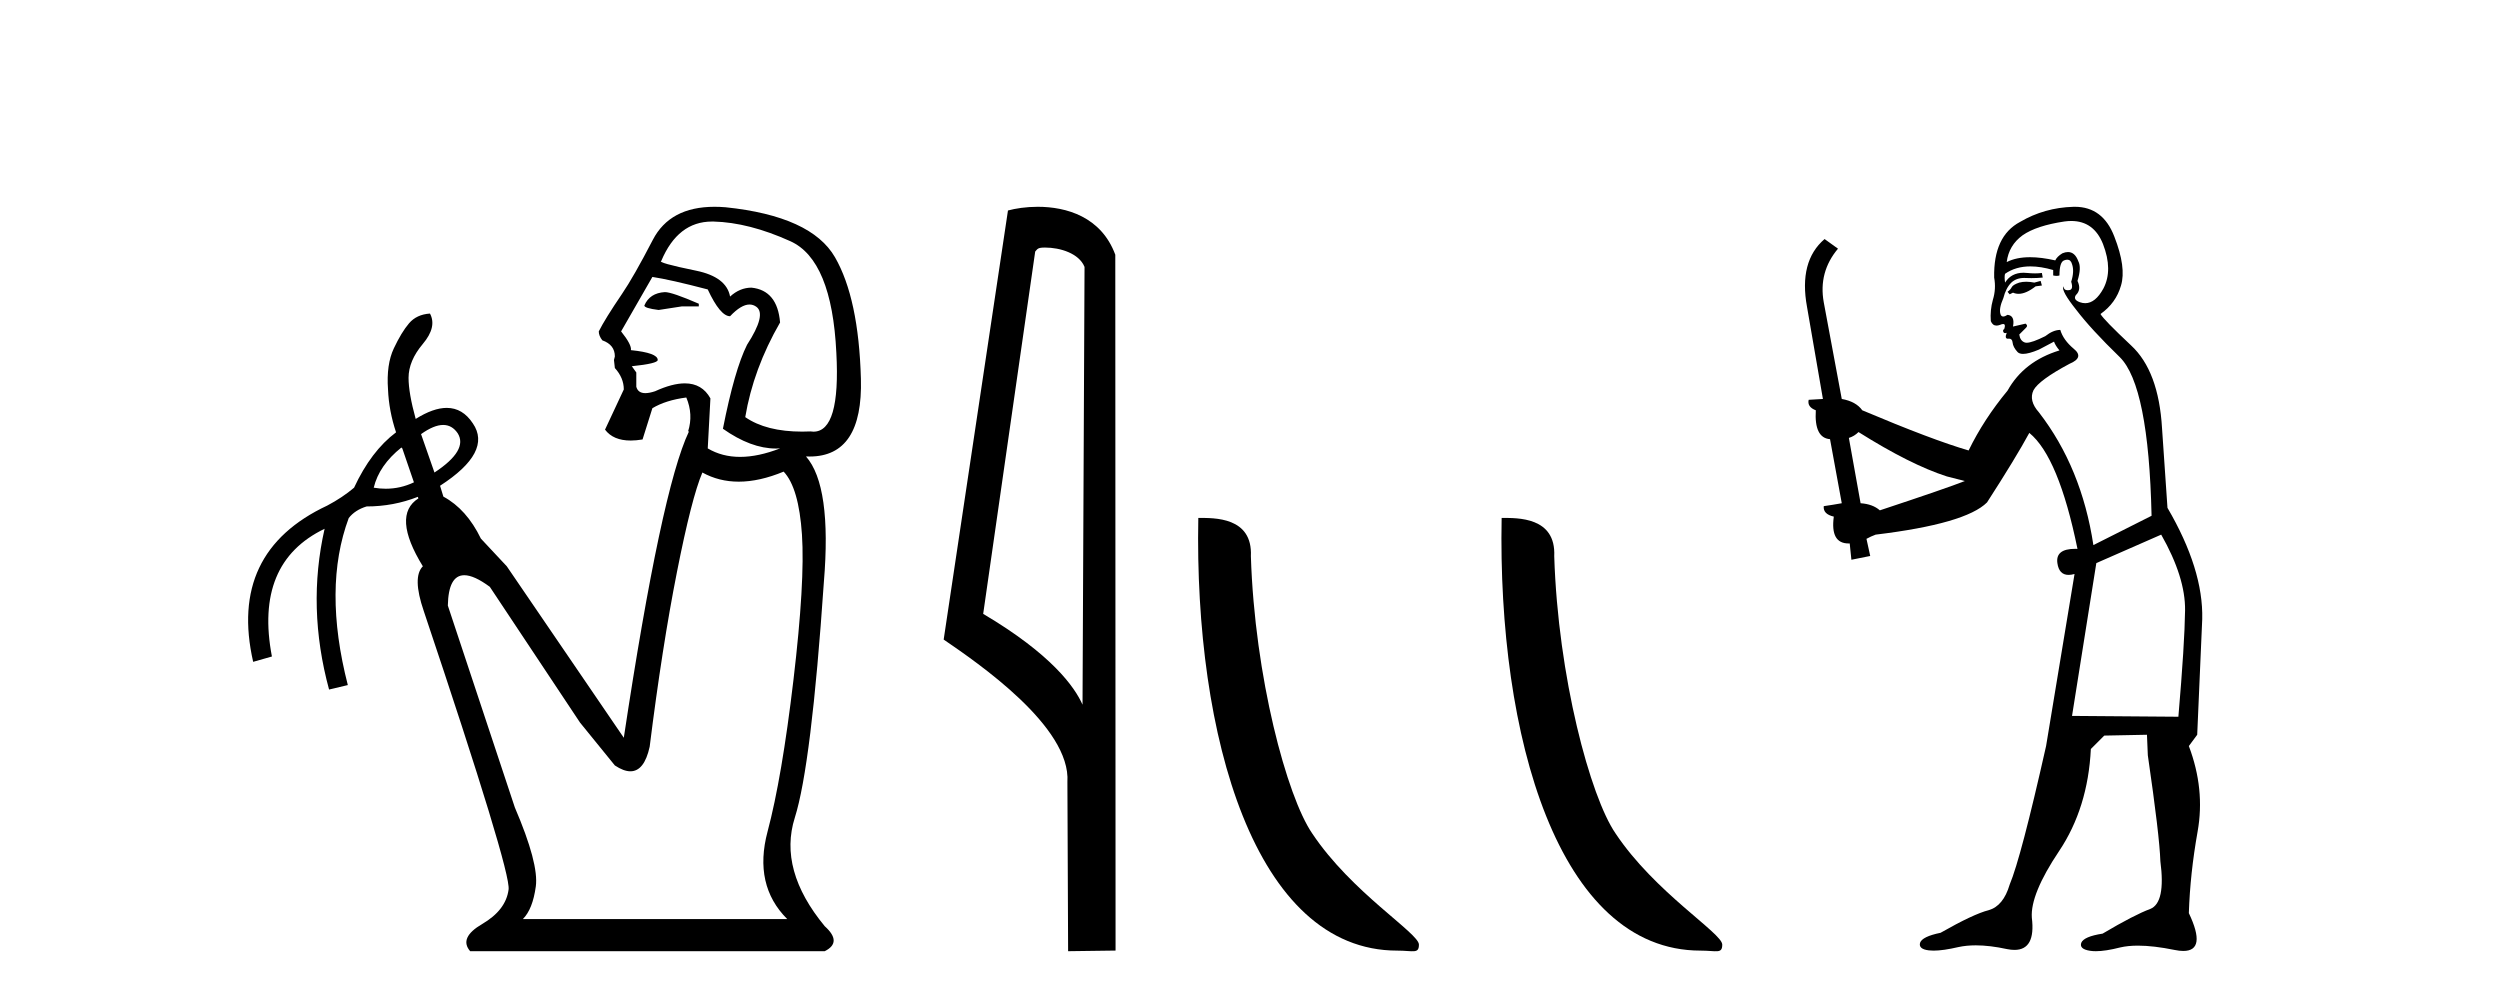
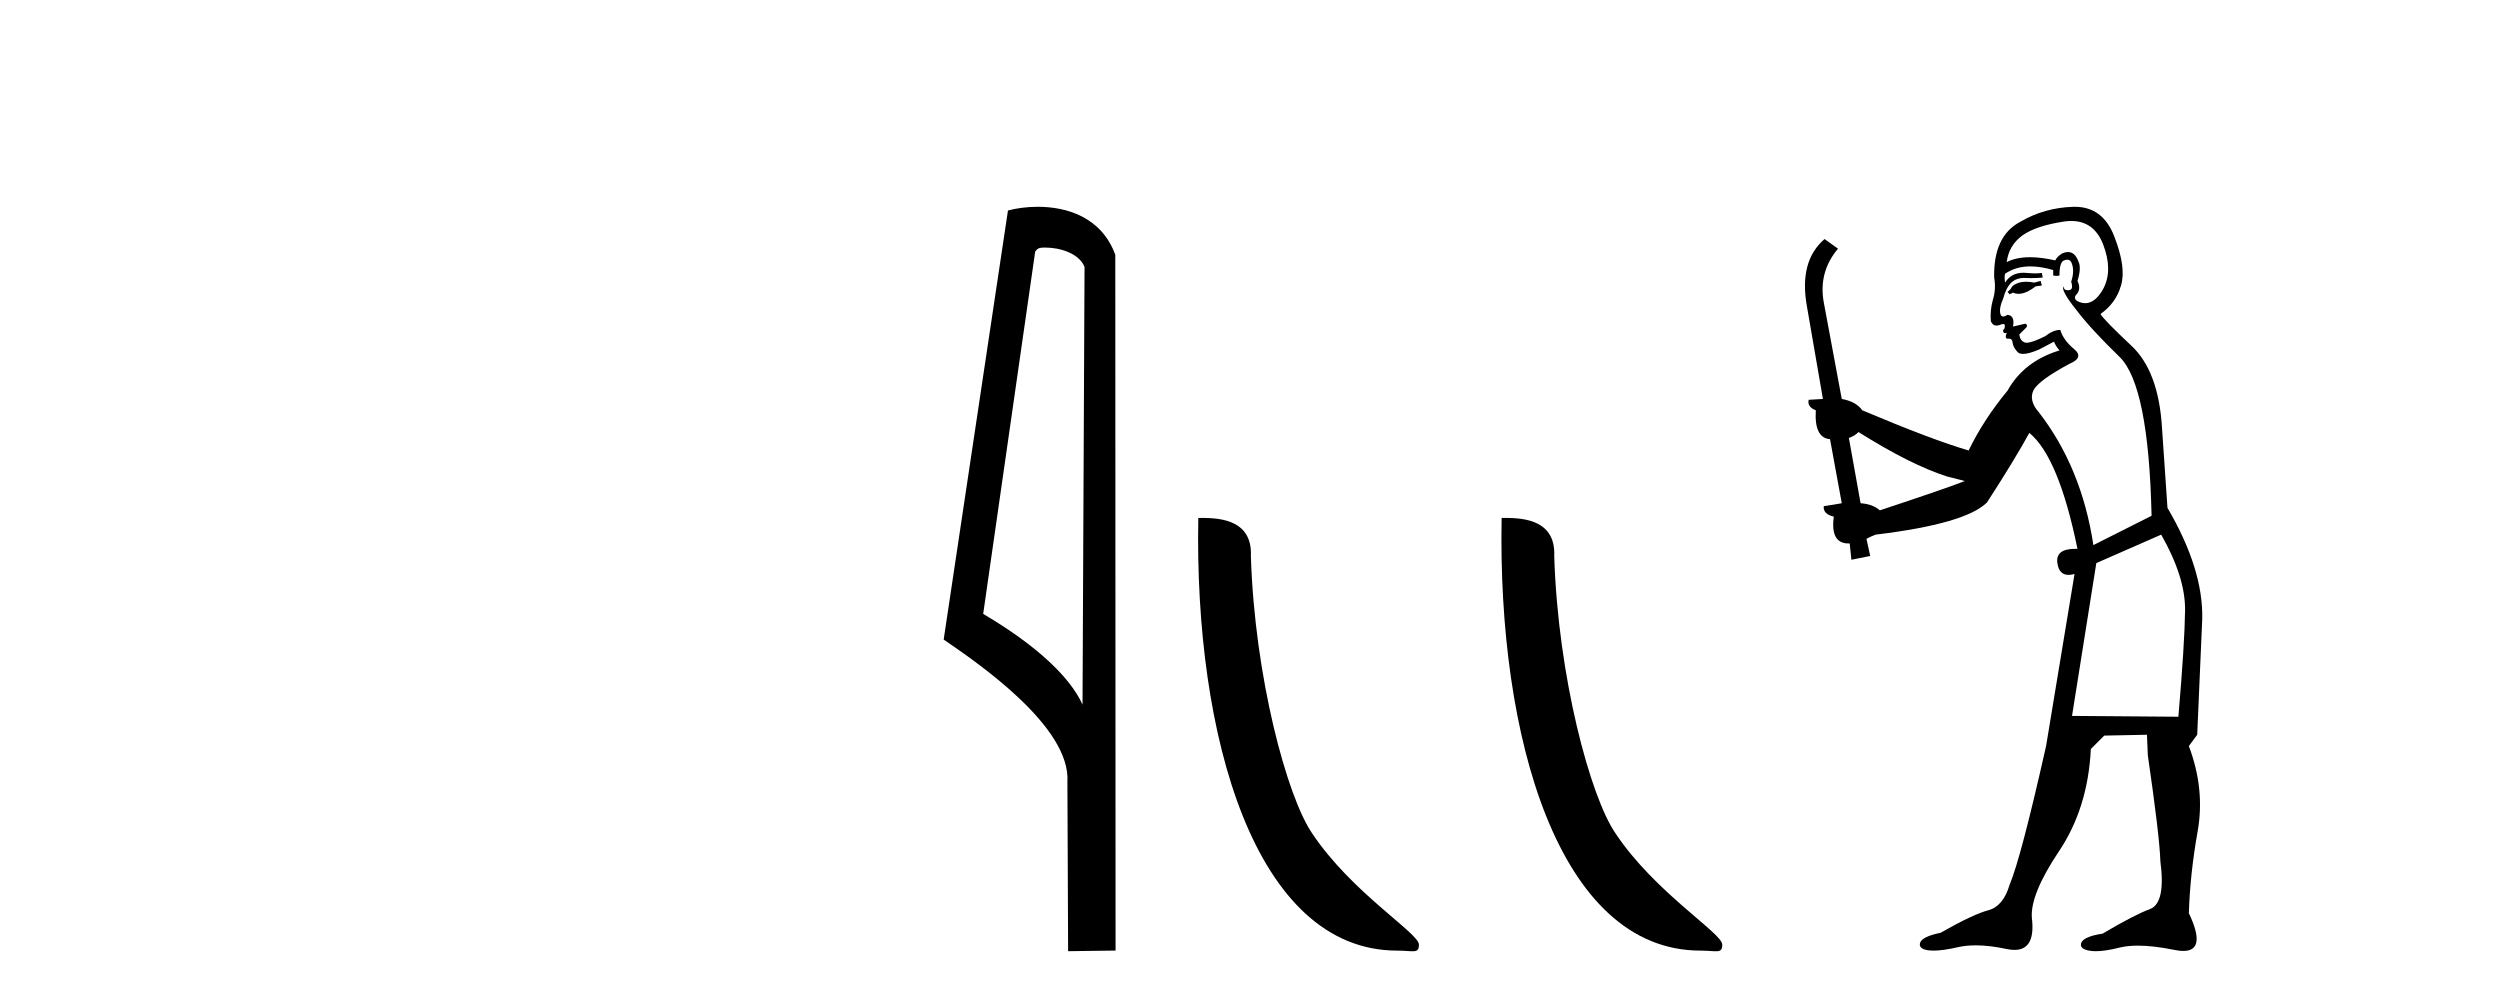
<svg xmlns="http://www.w3.org/2000/svg" width="102.0" height="41.0">
-   <path d="M 27.127 11.918 Q 26.507 11.954 26.289 12.465 Q 26.289 12.574 26.872 12.647 L 27.819 12.501 L 28.511 12.501 L 28.511 12.392 Q 27.418 11.918 27.127 11.918 ZM 29.05 9.039 Q 29.081 9.039 29.113 9.039 Q 30.552 9.076 32.246 9.841 Q 33.941 10.606 34.123 14.396 Q 34.296 17.612 33.189 17.612 Q 33.129 17.612 33.066 17.602 Q 32.895 17.61 32.731 17.61 Q 31.259 17.61 30.406 17.019 Q 30.734 15.052 31.827 13.157 Q 31.718 11.845 30.661 11.736 Q 30.187 11.736 29.787 12.1 Q 29.641 11.299 28.402 11.044 Q 26.799 10.716 26.981 10.643 Q 27.658 9.039 29.05 9.039 ZM 26.617 11.299 Q 27.345 11.408 28.876 11.809 Q 29.386 12.902 29.787 12.902 Q 30.24 12.424 30.58 12.424 Q 30.732 12.424 30.862 12.519 Q 31.281 12.829 30.479 14.068 Q 29.969 15.088 29.495 17.493 Q 30.639 18.3 31.658 18.3 Q 31.743 18.3 31.827 18.295 L 31.827 18.295 Q 30.934 18.641 30.197 18.641 Q 29.459 18.641 28.876 18.295 L 28.985 16.254 Q 28.647 15.641 27.941 15.641 Q 27.43 15.641 26.726 15.963 Q 26.494 16.04 26.331 16.04 Q 26.031 16.04 25.961 15.78 L 25.961 15.197 L 25.778 14.942 Q 26.835 14.833 26.835 14.687 Q 26.835 14.396 25.742 14.286 Q 25.778 14.068 25.341 13.521 L 26.617 11.299 ZM 18.082 17.338 Q 18.442 17.338 18.673 17.675 Q 19.11 18.368 17.726 19.279 L 17.179 17.712 Q 17.702 17.338 18.082 17.338 ZM 16.377 18.258 L 16.414 18.295 L 16.888 19.679 Q 16.341 19.94 15.739 19.94 Q 15.498 19.94 15.248 19.898 Q 15.466 18.987 16.377 18.258 ZM 31.973 19.242 Q 32.592 19.898 32.72 21.811 Q 32.847 23.724 32.374 27.732 Q 31.9 31.74 31.317 33.927 Q 30.734 36.113 32.119 37.498 L 21.333 37.498 Q 21.734 37.097 21.861 36.168 Q 21.989 35.238 21.005 32.943 L 18.272 24.708 Q 18.295 23.469 18.943 23.469 Q 19.344 23.469 19.985 23.943 L 23.665 29.481 L 25.086 31.23 Q 25.445 31.469 25.721 31.469 Q 26.287 31.469 26.507 30.465 Q 27.017 26.384 27.619 23.341 Q 28.22 20.299 28.657 19.279 Q 29.333 19.652 30.14 19.652 Q 30.985 19.652 31.973 19.242 ZM 29.151 8.437 Q 27.334 8.437 26.635 9.786 Q 25.851 11.299 25.378 11.991 Q 24.685 13.011 24.43 13.521 Q 24.43 13.703 24.576 13.886 Q 25.086 14.068 25.086 14.542 L 25.05 14.687 L 25.086 15.015 Q 25.451 15.416 25.451 15.89 L 24.685 17.529 Q 25.018 17.974 25.732 17.974 Q 25.955 17.974 26.216 17.93 L 26.617 16.655 Q 27.163 16.327 28.001 16.218 Q 28.293 16.91 28.074 17.602 L 28.11 17.602 Q 26.981 19.971 25.451 30.101 L 20.677 23.105 L 19.62 21.975 Q 19.037 20.772 18.09 20.262 L 17.954 19.819 L 17.954 19.819 Q 20.092 18.438 19.292 17.274 Q 18.877 16.642 18.227 16.642 Q 17.677 16.642 16.96 17.092 Q 16.669 16.036 16.669 15.416 Q 16.669 14.724 17.252 14.031 Q 17.835 13.339 17.543 12.793 L 17.543 12.793 Q 16.997 12.829 16.687 13.193 Q 16.377 13.558 16.068 14.214 Q 15.758 14.87 15.831 15.89 Q 15.867 16.764 16.159 17.639 Q 15.139 18.404 14.446 19.898 Q 13.973 20.299 13.353 20.627 Q 9.308 22.522 10.329 27.003 L 11.094 26.785 Q 10.365 22.959 13.244 21.574 L 13.244 21.574 Q 12.515 24.781 13.426 28.133 L 14.191 27.951 Q 13.171 23.979 14.228 21.137 Q 14.483 20.809 14.956 20.663 Q 16.053 20.663 17.048 20.271 L 17.048 20.271 L 17.07 20.335 Q 15.977 21.028 17.252 23.105 Q 16.815 23.542 17.288 24.926 Q 20.859 35.566 20.75 36.295 Q 20.641 37.133 19.675 37.698 Q 18.709 38.263 19.183 38.809 L 33.649 38.809 Q 34.378 38.445 33.649 37.789 Q 31.754 35.493 32.428 33.362 Q 33.103 31.23 33.613 23.76 Q 33.941 19.825 32.884 18.623 L 32.884 18.623 Q 32.959 18.626 33.032 18.626 Q 35.213 18.626 35.125 15.453 Q 35.034 12.173 34.068 10.497 Q 33.103 8.821 29.604 8.456 Q 29.369 8.437 29.151 8.437 Z" style="fill:#000000;stroke:none" />
  <path d="M 42.637 10.1 C 43.261 10.1 44.026 10.34 44.249 10.89 L 44.167 28.751 L 44.167 28.751 C 43.85 28.034 42.909 26.699 40.114 25.046 L 42.236 10.263 C 42.335 10.157 42.333 10.1 42.637 10.1 ZM 44.167 28.751 L 44.167 28.751 C 44.167 28.751 44.167 28.751 44.167 28.751 L 44.167 28.751 L 44.167 28.751 ZM 42.34 8.437 C 41.862 8.437 41.43 8.505 41.125 8.588 L 38.502 26.094 C 39.889 27.044 43.702 29.648 43.55 31.91 L 43.579 38.809 L 45.515 38.783 L 45.504 10.393 C 44.929 8.837 43.498 8.437 42.34 8.437 Z" style="fill:#000000;stroke:none" />
  <path d="M 57.007 38.785 C 57.661 38.785 57.892 38.932 57.892 38.539 C 57.892 38.071 55.145 36.418 53.538 34.004 C 52.507 32.504 51.19 27.607 51.036 22.695 C 51.113 21.083 49.531 21.132 48.891 21.132 C 48.72 30.016 51.194 38.785 57.007 38.785 Z" style="fill:#000000;stroke:none" />
  <path d="M 69.383 38.785 C 70.037 38.785 70.268 38.932 70.268 38.539 C 70.268 38.071 67.522 36.418 65.914 34.004 C 64.883 32.504 63.566 27.607 63.413 22.695 C 63.489 21.083 61.908 21.132 61.267 21.132 C 61.096 30.016 63.571 38.785 69.383 38.785 Z" style="fill:#000000;stroke:none" />
  <path d="M 83.258 11.461 L 83.001 11.53 Q 82.822 11.495 82.668 11.495 Q 82.515 11.495 82.386 11.53 Q 82.13 11.615 82.079 11.717 Q 82.028 11.82 81.908 11.905 L 81.994 12.008 L 82.13 11.94 Q 82.238 11.988 82.359 11.988 Q 82.662 11.988 83.053 11.683 L 83.309 11.649 L 83.258 11.461 ZM 84.506 9.016 Q 85.429 9.016 85.803 9.958 Q 86.213 11.017 85.82 11.769 Q 85.492 12.37 85.077 12.37 Q 84.973 12.37 84.863 12.332 Q 84.573 12.23 84.693 12.042 Q 84.932 11.82 84.761 11.461 Q 84.932 10.915 84.795 10.658 Q 84.658 10.283 84.374 10.283 Q 84.27 10.283 84.146 10.334 Q 83.924 10.47 83.855 10.624 Q 83.282 10.494 82.825 10.494 Q 82.261 10.494 81.874 10.693 Q 81.959 10.009 82.523 9.599 Q 83.087 9.206 84.231 9.036 Q 84.374 9.016 84.506 9.016 ZM 75.827 17.628 Q 77.945 18.96 79.431 19.438 L 80.166 19.626 Q 79.431 19.917 76.698 20.822 Q 76.408 20.566 75.912 20.532 L 75.434 17.867 Q 75.656 17.799 75.827 17.628 ZM 84.345 10.595 Q 84.49 10.595 84.539 10.778 Q 84.641 11.068 84.505 11.495 Q 84.607 11.82 84.419 11.837 Q 84.388 11.842 84.36 11.842 Q 84.209 11.842 84.18 11.683 L 84.18 11.683 Q 84.095 11.871 84.71 12.64 Q 85.307 13.426 86.486 14.57 Q 87.665 15.732 87.784 21.044 L 85.41 22.24 Q 84.932 19.08 83.189 16.825 Q 82.762 16.347 82.967 15.92 Q 83.189 15.51 84.436 14.843 Q 85.051 14.587 84.607 14.228 Q 84.18 13.87 84.06 13.46 Q 83.77 13.46 83.446 13.716 Q 82.909 13.984 82.688 13.984 Q 82.641 13.984 82.609 13.972 Q 82.421 13.904 82.386 13.648 L 82.643 13.391 Q 82.762 13.289 82.643 13.204 L 82.13 13.323 Q 82.216 12.879 81.908 12.845 Q 81.801 12.914 81.731 12.914 Q 81.646 12.914 81.618 12.811 Q 81.549 12.589 81.737 12.162 Q 81.84 11.752 82.062 11.53 Q 82.267 11.34 82.588 11.34 Q 82.615 11.34 82.643 11.342 Q 82.762 11.347 82.88 11.347 Q 83.115 11.347 83.343 11.325 L 83.309 11.137 Q 83.181 11.154 83.031 11.154 Q 82.882 11.154 82.711 11.137 Q 82.632 11.128 82.558 11.128 Q 82.059 11.128 81.806 11.53 Q 81.772 11.273 81.806 11.171 Q 82.238 10.869 82.841 10.869 Q 83.264 10.869 83.77 11.017 L 83.77 11.239 Q 83.847 11.256 83.911 11.256 Q 83.975 11.256 84.026 11.239 Q 84.026 10.693 84.214 10.624 Q 84.287 10.595 84.345 10.595 ZM 88.177 21.813 Q 89.168 23.555 89.151 24.905 Q 89.134 26.254 88.878 29.243 L 84.539 29.209 L 85.53 22.974 L 88.177 21.813 ZM 84.653 8.437 Q 84.622 8.437 84.59 8.438 Q 83.411 8.472 82.421 9.053 Q 81.327 9.633 81.362 11.325 Q 81.447 11.786 81.31 12.23 Q 81.191 12.657 81.225 13.101 Q 81.298 13.284 81.458 13.284 Q 81.523 13.284 81.601 13.255 Q 81.68 13.22 81.728 13.22 Q 81.844 13.22 81.772 13.426 Q 81.703 13.46 81.737 13.545 Q 81.76 13.591 81.813 13.591 Q 81.84 13.591 81.874 13.579 L 81.874 13.579 Q 81.778 13.82 81.922 13.82 Q 81.932 13.82 81.942 13.819 Q 81.956 13.817 81.969 13.817 Q 82.098 13.817 82.113 13.972 Q 82.13 14.16 82.318 14.365 Q 82.392 14.439 82.542 14.439 Q 82.774 14.439 83.189 14.263 L 83.804 13.938 Q 83.855 14.092 84.026 14.297 Q 82.574 14.741 81.908 15.937 Q 80.934 17.115 80.32 18.379 Q 78.851 17.952 75.981 16.74 Q 75.725 16.381 75.144 16.278 L 74.409 12.332 Q 74.187 11.102 74.99 10.146 L 74.443 9.753 Q 73.384 10.658 73.726 12.52 L 74.375 16.278 L 73.794 16.312 Q 73.726 16.603 74.085 16.74 Q 74.016 17.867 74.665 17.918 L 75.144 20.532 Q 74.768 20.6 74.409 20.651 Q 74.375 20.976 74.819 21.078 Q 74.67 22.173 75.422 22.173 Q 75.445 22.173 75.468 22.172 L 75.537 22.838 L 76.305 22.684 L 76.152 21.984 Q 76.339 21.881 76.527 21.813 Q 80.2 21.369 81.071 20.498 Q 82.25 18.67 82.796 17.662 Q 83.992 18.636 84.761 22.394 Q 84.713 22.392 84.668 22.392 Q 83.86 22.392 83.941 22.974 Q 84.008 23.456 84.399 23.456 Q 84.508 23.456 84.641 23.419 L 84.641 23.419 L 83.48 30.439 Q 82.455 35 81.994 36.093 Q 81.737 36.964 81.139 37.135 Q 80.525 37.289 79.175 38.058 Q 78.423 38.211 78.338 38.468 Q 78.27 38.724 78.697 38.775 Q 78.785 38.786 78.891 38.786 Q 79.279 38.786 79.91 38.639 Q 80.231 38.57 80.612 38.57 Q 81.184 38.57 81.891 38.724 Q 82.054 38.756 82.191 38.756 Q 83.061 38.756 82.899 37.443 Q 82.831 36.486 84.009 34.727 Q 85.188 32.967 85.307 30.559 L 85.854 30.012 L 87.596 29.978 L 87.631 30.815 Q 88.109 34.095 88.143 35.137 Q 88.365 36.828 87.733 37.084 Q 87.084 37.323 85.786 38.092 Q 85.017 38.211 84.915 38.468 Q 84.829 38.724 85.273 38.792 Q 85.38 38.809 85.51 38.809 Q 85.901 38.809 86.503 38.656 Q 86.819 38.582 87.229 38.582 Q 87.863 38.582 88.724 38.758 Q 88.924 38.799 89.079 38.799 Q 90.04 38.799 89.305 37.255 Q 89.356 35.649 89.663 33.924 Q 89.971 32.199 89.305 30.439 L 89.646 29.978 L 89.851 25.263 Q 89.902 23.231 88.433 20.72 Q 88.365 19.797 88.211 17.474 Q 88.075 15.134 86.947 14.092 Q 85.82 13.033 85.7 12.811 Q 86.332 12.367 86.537 11.649 Q 86.759 10.915 86.264 9.651 Q 85.799 8.437 84.653 8.437 Z" style="fill:#000000;stroke:none" />
</svg>